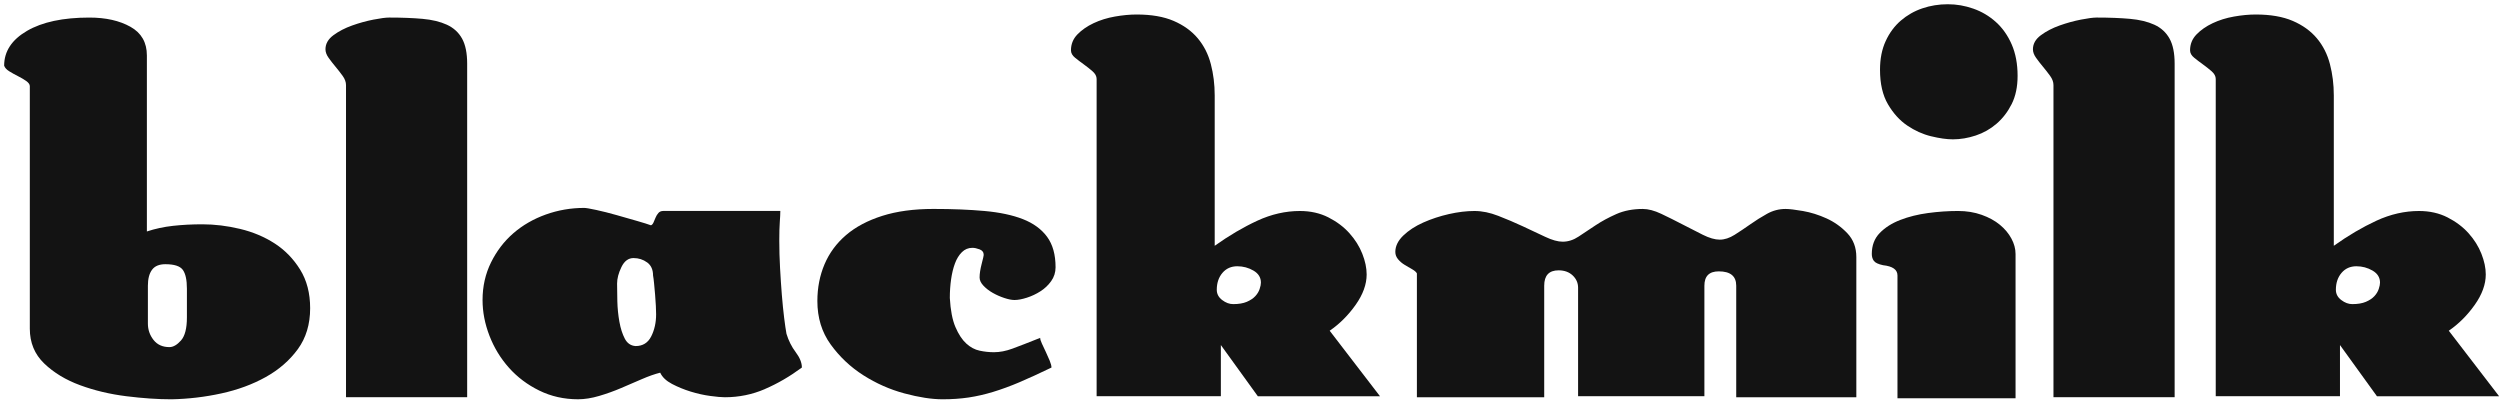
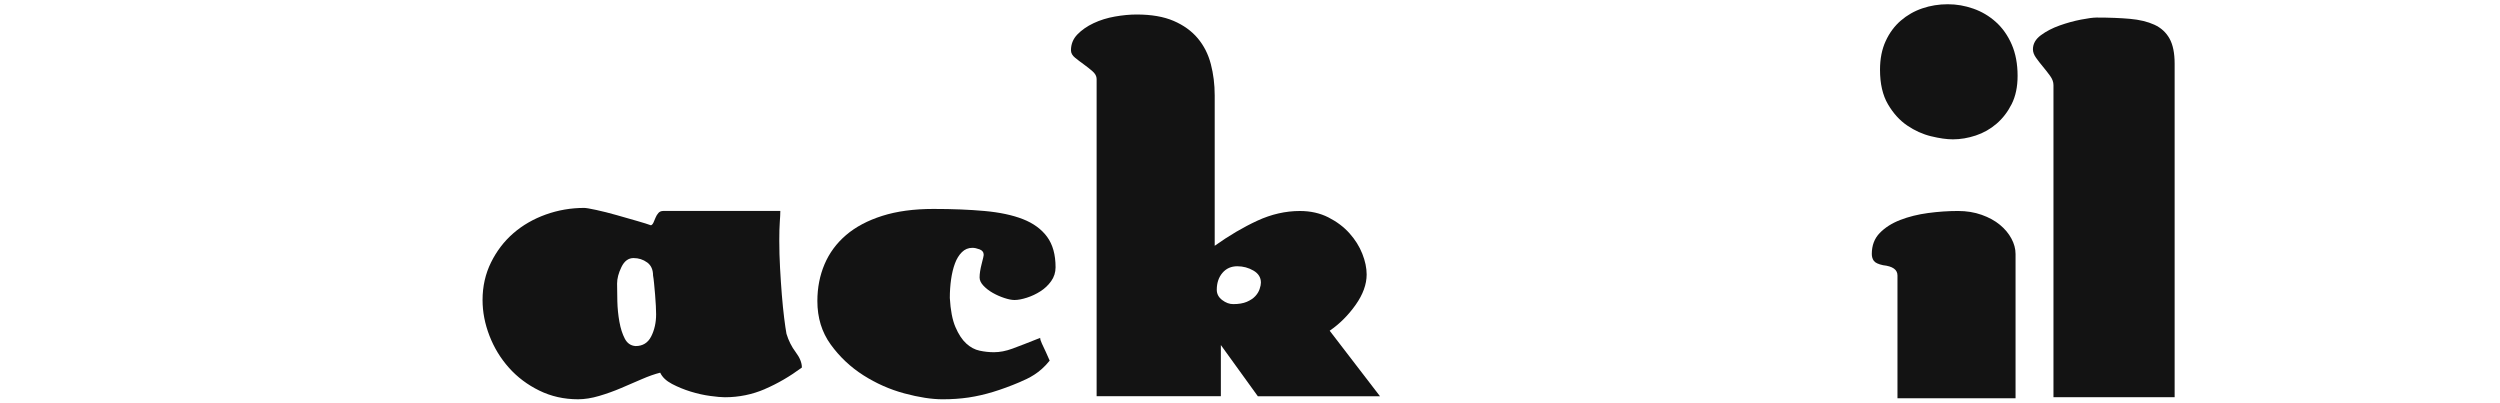
<svg xmlns="http://www.w3.org/2000/svg" width="186" height="30" viewBox="0 0 186 30" fill="none">
  <g id="Logotype">
-     <path id="Vector" d="M9.399 29.479C8.176 29.326 7.031 29.054 5.961 28.66C4.892 28.267 4 27.727 3.288 27.042C2.575 26.357 2.218 25.494 2.218 24.453L2.218 6.408C2.218 6.281 2.129 6.155 1.95 6.028C1.772 5.901 1.569 5.781 1.339 5.666C1.11 5.552 0.893 5.431 0.69 5.305C0.486 5.178 0.359 5.038 0.309 4.886C0.309 3.82 0.875 2.958 2.009 2.297C3.142 1.637 4.688 1.307 6.649 1.307C7.872 1.307 8.889 1.536 9.705 1.993C10.52 2.45 10.928 3.16 10.928 4.125V17.221C11.538 17.018 12.188 16.878 12.876 16.802C13.563 16.726 14.289 16.688 15.053 16.688C15.969 16.688 16.905 16.802 17.86 17.03C18.815 17.259 19.675 17.621 20.439 18.115C21.203 18.61 21.833 19.257 22.329 20.057C22.826 20.857 23.075 21.815 23.075 22.931C23.075 24.125 22.769 25.139 22.158 25.977C21.547 26.815 20.751 27.506 19.771 28.052C18.791 28.598 17.69 29.004 16.467 29.27C15.245 29.538 14.01 29.683 12.762 29.708C11.743 29.708 10.623 29.632 9.4 29.479L9.399 29.479ZM13.467 25.329C13.76 25 13.906 24.428 13.906 23.616V21.484C13.906 20.825 13.804 20.355 13.6 20.076C13.396 19.797 12.963 19.657 12.302 19.657C11.843 19.657 11.512 19.797 11.308 20.076C11.104 20.355 11.003 20.749 11.003 21.256V24.073C11.003 24.53 11.143 24.936 11.423 25.292C11.702 25.647 12.097 25.825 12.607 25.825C12.886 25.825 13.173 25.66 13.467 25.33V25.329Z" fill="#131313" />
-     <path id="Vector_2" d="M25.743 29.555V6.332C25.743 6.104 25.66 5.875 25.495 5.647C25.329 5.418 25.151 5.19 24.96 4.961C24.769 4.733 24.597 4.511 24.444 4.295C24.291 4.08 24.215 3.87 24.215 3.667C24.215 3.261 24.412 2.912 24.807 2.62C25.201 2.328 25.666 2.087 26.201 1.896C26.735 1.706 27.264 1.561 27.786 1.459C28.307 1.358 28.696 1.306 28.951 1.306C29.892 1.306 30.721 1.339 31.434 1.402C32.147 1.465 32.751 1.612 33.248 1.839C33.745 2.068 34.121 2.411 34.375 2.867C34.63 3.324 34.757 3.946 34.757 4.733V29.554H25.743V29.555Z" fill="#131313" />
    <path id="Vector_3" d="M56.911 28.946C55.969 29.352 54.975 29.555 53.932 29.555C53.677 29.555 53.314 29.523 52.844 29.459C52.373 29.396 51.889 29.288 51.392 29.136C50.896 28.983 50.431 28.793 49.997 28.565C49.564 28.336 49.272 28.058 49.119 27.727C48.711 27.829 48.259 27.988 47.763 28.203C47.267 28.419 46.751 28.64 46.216 28.869C45.681 29.098 45.133 29.294 44.573 29.459C44.013 29.624 43.49 29.706 43.008 29.706C41.963 29.706 41.002 29.49 40.124 29.059C39.245 28.628 38.493 28.064 37.87 27.365C37.246 26.667 36.762 25.874 36.418 24.986C36.074 24.098 35.902 23.209 35.902 22.321C35.902 21.306 36.113 20.373 36.533 19.523C36.953 18.673 37.507 17.95 38.194 17.353C38.882 16.757 39.684 16.293 40.601 15.963C41.517 15.634 42.473 15.469 43.465 15.469C43.593 15.469 43.892 15.519 44.363 15.621C44.834 15.723 45.336 15.85 45.871 16.002C46.406 16.154 46.914 16.3 47.399 16.439C47.883 16.579 48.227 16.686 48.43 16.762C48.506 16.737 48.57 16.666 48.621 16.552C48.672 16.438 48.722 16.318 48.774 16.191C48.825 16.064 48.895 15.95 48.984 15.848C49.073 15.747 49.195 15.695 49.347 15.695H58.056C58.056 15.899 58.042 16.171 58.017 16.514C57.991 16.857 57.979 17.32 57.979 17.904C57.979 18.564 57.998 19.243 58.036 19.94C58.075 20.638 58.118 21.305 58.169 21.939C58.221 22.574 58.278 23.145 58.341 23.652C58.405 24.16 58.462 24.553 58.513 24.832C58.667 25.34 58.895 25.797 59.201 26.203C59.507 26.609 59.66 26.99 59.66 27.344C58.768 28.005 57.852 28.538 56.91 28.943L56.911 28.946ZM48.145 19.523C47.852 19.308 47.515 19.2 47.133 19.2C46.752 19.2 46.452 19.422 46.236 19.866C46.019 20.311 45.911 20.723 45.911 21.103C45.911 21.459 45.918 21.897 45.93 22.416C45.943 22.937 45.994 23.444 46.083 23.939C46.172 24.434 46.306 24.853 46.485 25.195C46.663 25.538 46.93 25.722 47.287 25.747C47.822 25.747 48.21 25.506 48.452 25.024C48.694 24.542 48.815 23.997 48.815 23.387C48.815 23.234 48.809 23.025 48.796 22.758C48.783 22.491 48.764 22.213 48.739 21.921C48.713 21.629 48.688 21.35 48.663 21.084C48.637 20.817 48.612 20.621 48.587 20.494C48.587 20.062 48.44 19.738 48.148 19.523H48.145Z" fill="#131313" />
-     <path id="Vector_4" d="M75.862 28.432C75.174 28.724 74.519 28.965 73.895 29.155C73.271 29.345 72.66 29.484 72.062 29.574C71.464 29.662 70.821 29.707 70.133 29.707C69.318 29.707 68.369 29.56 67.287 29.269C66.204 28.978 65.187 28.526 64.231 27.918C63.276 27.309 62.468 26.547 61.806 25.633C61.143 24.719 60.812 23.642 60.812 22.397C60.812 21.407 60.991 20.494 61.347 19.657C61.704 18.819 62.238 18.096 62.951 17.486C63.664 16.878 64.562 16.402 65.644 16.059C66.726 15.716 67.993 15.545 69.444 15.545C70.895 15.545 72.111 15.596 73.244 15.697C74.377 15.799 75.332 16.002 76.109 16.306C76.885 16.611 77.484 17.049 77.904 17.619C78.324 18.191 78.534 18.946 78.534 19.884C78.534 20.265 78.426 20.607 78.21 20.912C77.993 21.216 77.726 21.471 77.407 21.673C77.088 21.877 76.752 22.035 76.395 22.149C76.039 22.263 75.733 22.32 75.479 22.32C75.275 22.32 75.02 22.27 74.715 22.168C74.41 22.067 74.123 21.939 73.856 21.787C73.588 21.635 73.36 21.458 73.168 21.255C72.977 21.052 72.882 20.849 72.882 20.646C72.882 20.367 72.933 20.031 73.035 19.637C73.136 19.244 73.188 19.022 73.188 18.971C73.188 18.768 73.086 18.628 72.882 18.552C72.678 18.476 72.501 18.438 72.348 18.438C72.042 18.438 71.781 18.546 71.565 18.761C71.348 18.977 71.176 19.256 71.049 19.599C70.921 19.941 70.826 20.335 70.762 20.779C70.699 21.223 70.667 21.687 70.667 22.169C70.718 23.082 70.857 23.806 71.087 24.339C71.316 24.872 71.583 25.278 71.889 25.557C72.195 25.837 72.525 26.014 72.882 26.09C73.239 26.166 73.595 26.205 73.952 26.205C74.385 26.205 74.843 26.116 75.327 25.938C75.81 25.76 76.497 25.494 77.389 25.138C77.389 25.24 77.433 25.385 77.523 25.575C77.612 25.765 77.707 25.969 77.809 26.184C77.911 26.4 78.007 26.616 78.096 26.831C78.185 27.047 78.23 27.219 78.23 27.346C77.338 27.778 76.549 28.139 75.862 28.43L75.862 28.432Z" fill="#131313" />
+     <path id="Vector_4" d="M75.862 28.432C75.174 28.724 74.519 28.965 73.895 29.155C73.271 29.345 72.66 29.484 72.062 29.574C71.464 29.662 70.821 29.707 70.133 29.707C69.318 29.707 68.369 29.56 67.287 29.269C66.204 28.978 65.187 28.526 64.231 27.918C63.276 27.309 62.468 26.547 61.806 25.633C61.143 24.719 60.812 23.642 60.812 22.397C60.812 21.407 60.991 20.494 61.347 19.657C61.704 18.819 62.238 18.096 62.951 17.486C63.664 16.878 64.562 16.402 65.644 16.059C66.726 15.716 67.993 15.545 69.444 15.545C70.895 15.545 72.111 15.596 73.244 15.697C74.377 15.799 75.332 16.002 76.109 16.306C76.885 16.611 77.484 17.049 77.904 17.619C78.324 18.191 78.534 18.946 78.534 19.884C78.534 20.265 78.426 20.607 78.21 20.912C77.993 21.216 77.726 21.471 77.407 21.673C77.088 21.877 76.752 22.035 76.395 22.149C76.039 22.263 75.733 22.32 75.479 22.32C75.275 22.32 75.02 22.27 74.715 22.168C74.41 22.067 74.123 21.939 73.856 21.787C73.588 21.635 73.36 21.458 73.168 21.255C72.977 21.052 72.882 20.849 72.882 20.646C72.882 20.367 72.933 20.031 73.035 19.637C73.136 19.244 73.188 19.022 73.188 18.971C73.188 18.768 73.086 18.628 72.882 18.552C72.678 18.476 72.501 18.438 72.348 18.438C72.042 18.438 71.781 18.546 71.565 18.761C71.348 18.977 71.176 19.256 71.049 19.599C70.921 19.941 70.826 20.335 70.762 20.779C70.699 21.223 70.667 21.687 70.667 22.169C70.718 23.082 70.857 23.806 71.087 24.339C71.316 24.872 71.583 25.278 71.889 25.557C72.195 25.837 72.525 26.014 72.882 26.09C73.239 26.166 73.595 26.205 73.952 26.205C74.385 26.205 74.843 26.116 75.327 25.938C75.81 25.76 76.497 25.494 77.389 25.138C77.389 25.24 77.433 25.385 77.523 25.575C77.612 25.765 77.707 25.969 77.809 26.184C77.911 26.4 78.007 26.616 78.096 26.831C77.338 27.778 76.549 28.139 75.862 28.43L75.862 28.432Z" fill="#131313" />
    <path id="Vector_5" d="M93.582 29.479L90.832 25.671V29.479H81.589V5.875C81.589 5.673 81.487 5.483 81.284 5.304C81.08 5.126 80.864 4.956 80.635 4.79C80.405 4.625 80.188 4.46 79.985 4.295C79.781 4.13 79.68 3.947 79.68 3.744C79.68 3.287 79.838 2.894 80.157 2.563C80.475 2.234 80.876 1.955 81.36 1.726C81.844 1.498 82.372 1.333 82.945 1.232C83.519 1.131 84.059 1.079 84.568 1.079C85.663 1.079 86.58 1.238 87.318 1.555C88.056 1.872 88.655 2.304 89.113 2.849C89.571 3.395 89.896 4.036 90.087 4.772C90.278 5.509 90.374 6.282 90.374 7.094V18.287C91.443 17.525 92.5 16.904 93.545 16.421C94.588 15.939 95.646 15.698 96.714 15.698C97.503 15.698 98.21 15.857 98.834 16.174C99.458 16.492 99.98 16.884 100.4 17.354C100.82 17.823 101.138 18.331 101.355 18.877C101.571 19.423 101.679 19.937 101.679 20.419C101.679 21.155 101.405 21.91 100.858 22.683C100.31 23.458 99.667 24.098 98.928 24.606L102.671 29.48H93.581L93.582 29.479ZM92.762 22.455C93.029 22.341 93.239 22.201 93.392 22.036C93.546 21.871 93.653 21.693 93.716 21.503C93.78 21.313 93.812 21.155 93.812 21.027C93.812 20.647 93.628 20.349 93.259 20.133C92.89 19.918 92.489 19.81 92.056 19.81C91.597 19.81 91.228 19.975 90.948 20.304C90.668 20.635 90.528 21.053 90.528 21.56C90.528 21.865 90.661 22.119 90.929 22.322C91.197 22.526 91.47 22.626 91.751 22.626C92.157 22.626 92.495 22.569 92.763 22.455H92.762Z" fill="#131313" />
-     <path id="Vector_6" d="M129.175 29.555V21.255C129.175 20.544 128.742 20.189 127.876 20.189C127.163 20.189 126.807 20.544 126.807 21.255V29.478H117.41V21.407C117.41 21.052 117.277 20.747 117.009 20.494C116.741 20.24 116.391 20.113 115.959 20.113C115.246 20.113 114.889 20.494 114.889 21.255V29.555H105.417V20.342C105.366 20.241 105.251 20.139 105.073 20.037C104.894 19.936 104.71 19.828 104.519 19.714C104.328 19.6 104.163 19.461 104.023 19.296C103.882 19.13 103.812 18.947 103.812 18.744C103.812 18.313 104.01 17.907 104.405 17.525C104.799 17.145 105.296 16.821 105.894 16.555C106.492 16.289 107.129 16.079 107.804 15.926C108.478 15.774 109.109 15.698 109.694 15.698C110.28 15.698 110.846 15.818 111.47 16.059C112.094 16.301 112.706 16.561 113.304 16.84C113.902 17.119 114.456 17.379 114.965 17.62C115.474 17.862 115.907 17.982 116.264 17.982C116.671 17.982 117.067 17.855 117.448 17.601C117.83 17.348 118.251 17.068 118.708 16.764C119.167 16.459 119.683 16.18 120.255 15.926C120.828 15.673 121.483 15.546 122.222 15.546C122.629 15.546 123.087 15.667 123.597 15.908C124.106 16.15 124.628 16.409 125.162 16.688C125.697 16.967 126.206 17.227 126.69 17.468C127.174 17.71 127.594 17.83 127.951 17.83C128.307 17.83 128.676 17.709 129.059 17.468C129.44 17.227 129.828 16.967 130.224 16.688C130.618 16.409 131.032 16.149 131.465 15.908C131.898 15.667 132.356 15.546 132.84 15.546C133.12 15.546 133.553 15.597 134.139 15.699C134.725 15.801 135.309 15.985 135.896 16.25C136.482 16.517 136.997 16.885 137.443 17.355C137.888 17.824 138.111 18.414 138.111 19.125V29.556H129.173L129.175 29.555Z" fill="#131313" />
    <path id="Vector_7" d="M141.172 29.631V20.494C141.172 20.062 140.816 19.808 140.103 19.732C139.746 19.656 139.517 19.548 139.415 19.409C139.313 19.27 139.262 19.098 139.262 18.895C139.262 18.261 139.459 17.74 139.854 17.334C140.248 16.929 140.757 16.605 141.382 16.364C142.005 16.123 142.693 15.951 143.444 15.85C144.195 15.749 144.94 15.697 145.679 15.697C146.315 15.697 146.902 15.793 147.436 15.983C147.971 16.173 148.423 16.42 148.792 16.725C149.162 17.03 149.448 17.373 149.651 17.753C149.855 18.133 149.957 18.514 149.957 18.895V29.631H141.172ZM143.674 10.139C143.049 9.986 142.457 9.72 141.898 9.339C141.337 8.959 140.86 8.432 140.465 7.759C140.07 7.087 139.873 6.231 139.873 5.189C139.873 4.376 140.013 3.666 140.294 3.057C140.573 2.448 140.949 1.94 141.42 1.534C141.891 1.129 142.426 0.823 143.024 0.621C143.623 0.418 144.252 0.316 144.915 0.316C145.578 0.316 146.182 0.424 146.806 0.64C147.429 0.856 147.99 1.186 148.486 1.63C148.982 2.074 149.377 2.632 149.67 3.304C149.963 3.977 150.109 4.758 150.109 5.646C150.109 6.458 149.962 7.156 149.67 7.739C149.377 8.323 149.002 8.811 148.543 9.205C148.085 9.599 147.57 9.891 146.997 10.081C146.423 10.271 145.856 10.367 145.297 10.367C144.838 10.367 144.297 10.291 143.674 10.138V10.139Z" fill="#131313" />
    <path id="Vector_8" d="M152.778 29.555V6.332C152.778 6.104 152.695 5.875 152.53 5.647C152.364 5.418 152.186 5.19 151.995 4.961C151.804 4.733 151.632 4.511 151.479 4.295C151.326 4.08 151.25 3.87 151.25 3.667C151.25 3.261 151.447 2.912 151.842 2.62C152.236 2.328 152.701 2.087 153.237 1.896C153.771 1.706 154.3 1.561 154.822 1.459C155.343 1.358 155.732 1.306 155.987 1.306C156.929 1.306 157.757 1.339 158.47 1.402C159.183 1.465 159.787 1.612 160.285 1.839C160.782 2.067 161.156 2.411 161.411 2.867C161.666 3.324 161.793 3.946 161.793 4.733V29.554H152.779L152.778 29.555Z" fill="#131313" />
-     <path id="Vector_9" d="M176.844 29.479L174.094 25.671V29.479H164.851V5.875C164.851 5.673 164.749 5.483 164.546 5.304C164.341 5.126 164.125 4.956 163.896 4.79C163.667 4.625 163.45 4.46 163.247 4.295C163.043 4.13 162.941 3.947 162.941 3.744C162.941 3.287 163.1 2.894 163.419 2.563C163.737 2.234 164.138 1.955 164.622 1.726C165.105 1.498 165.634 1.333 166.207 1.232C166.78 1.131 167.32 1.079 167.83 1.079C168.924 1.079 169.842 1.238 170.58 1.555C171.318 1.872 171.917 2.304 172.375 2.849C172.833 3.395 173.157 4.036 173.348 4.772C173.539 5.509 173.635 6.282 173.635 7.094V18.287C174.704 17.525 175.761 16.904 176.805 16.421C177.849 15.939 178.907 15.698 179.976 15.698C180.765 15.698 181.472 15.857 182.096 16.174C182.719 16.492 183.242 16.884 183.662 17.354C184.082 17.823 184.4 18.331 184.616 18.877C184.832 19.423 184.941 19.937 184.941 20.419C184.941 21.155 184.667 21.91 184.119 22.683C183.571 23.458 182.929 24.098 182.19 24.606L185.933 29.48H176.843L176.844 29.479ZM176.023 22.455C176.29 22.341 176.5 22.201 176.653 22.036C176.806 21.871 176.914 21.693 176.977 21.503C177.041 21.313 177.073 21.155 177.073 21.027C177.073 20.647 176.888 20.349 176.52 20.133C176.151 19.918 175.749 19.81 175.317 19.81C174.858 19.81 174.489 19.975 174.209 20.304C173.929 20.635 173.789 21.053 173.789 21.56C173.789 21.865 173.922 22.119 174.19 22.322C174.458 22.526 174.731 22.626 175.011 22.626C175.418 22.626 175.757 22.569 176.023 22.455H176.023Z" fill="#131313" />
  </g>
</svg>